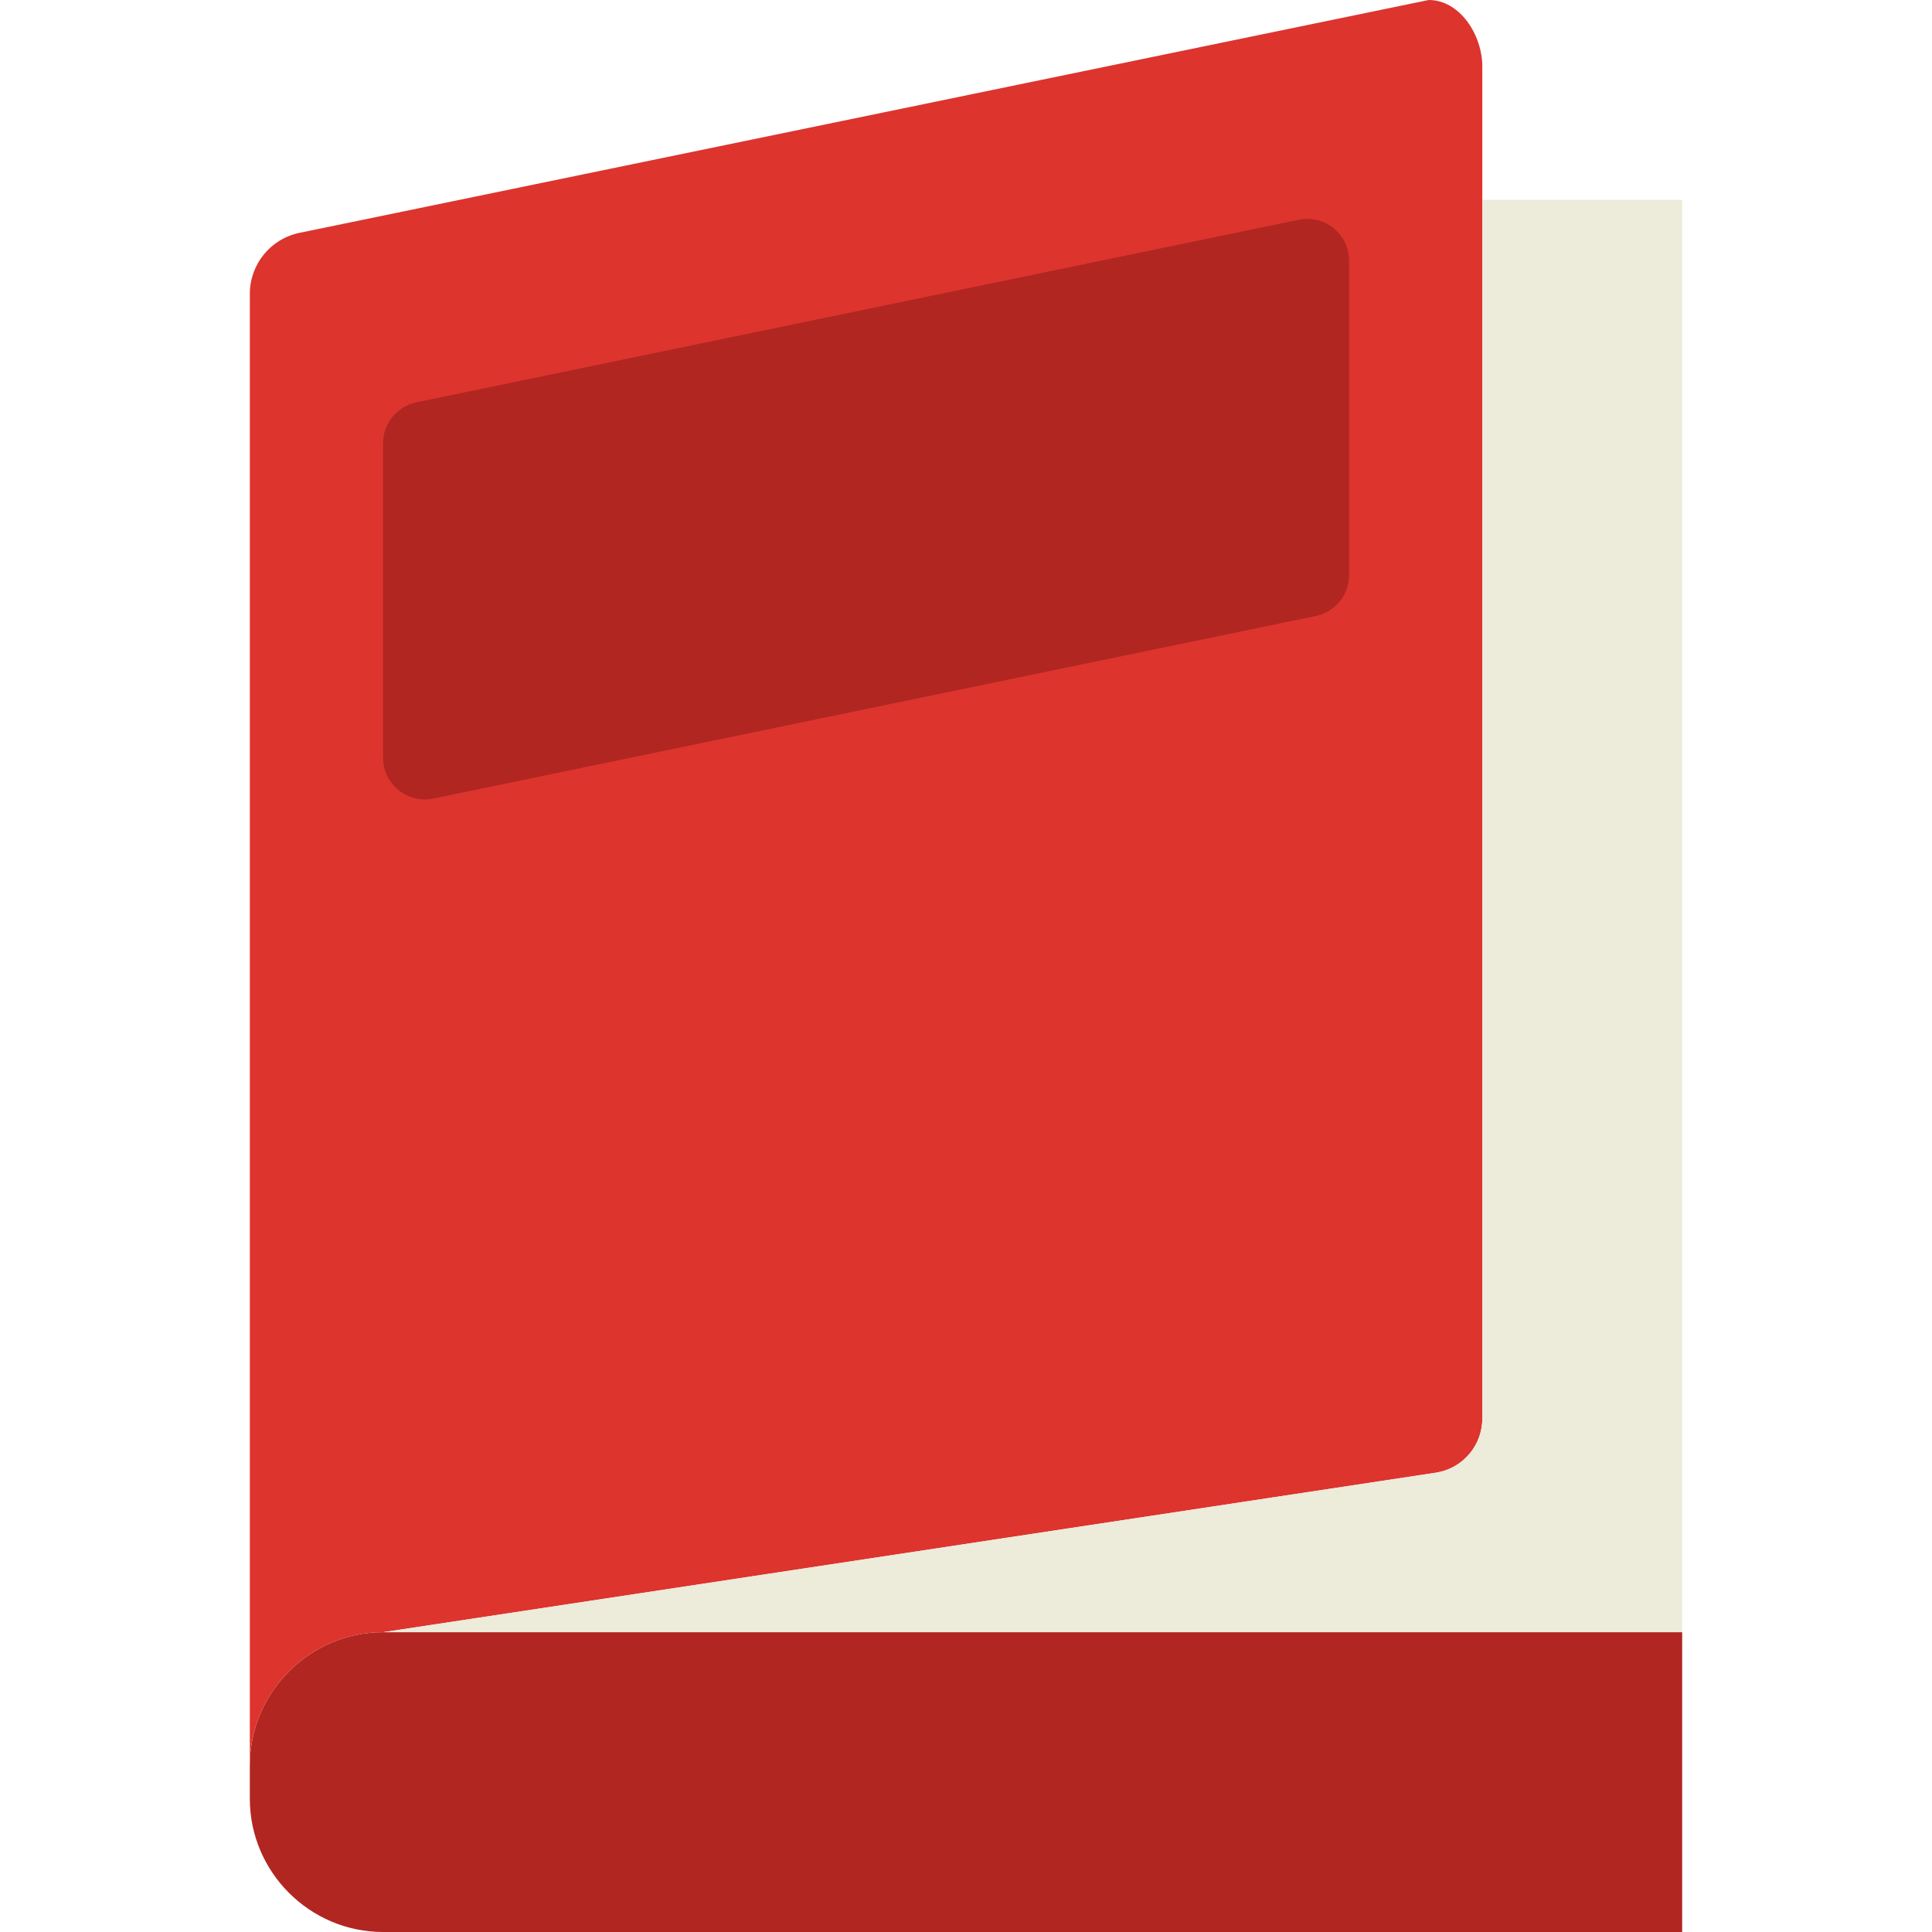
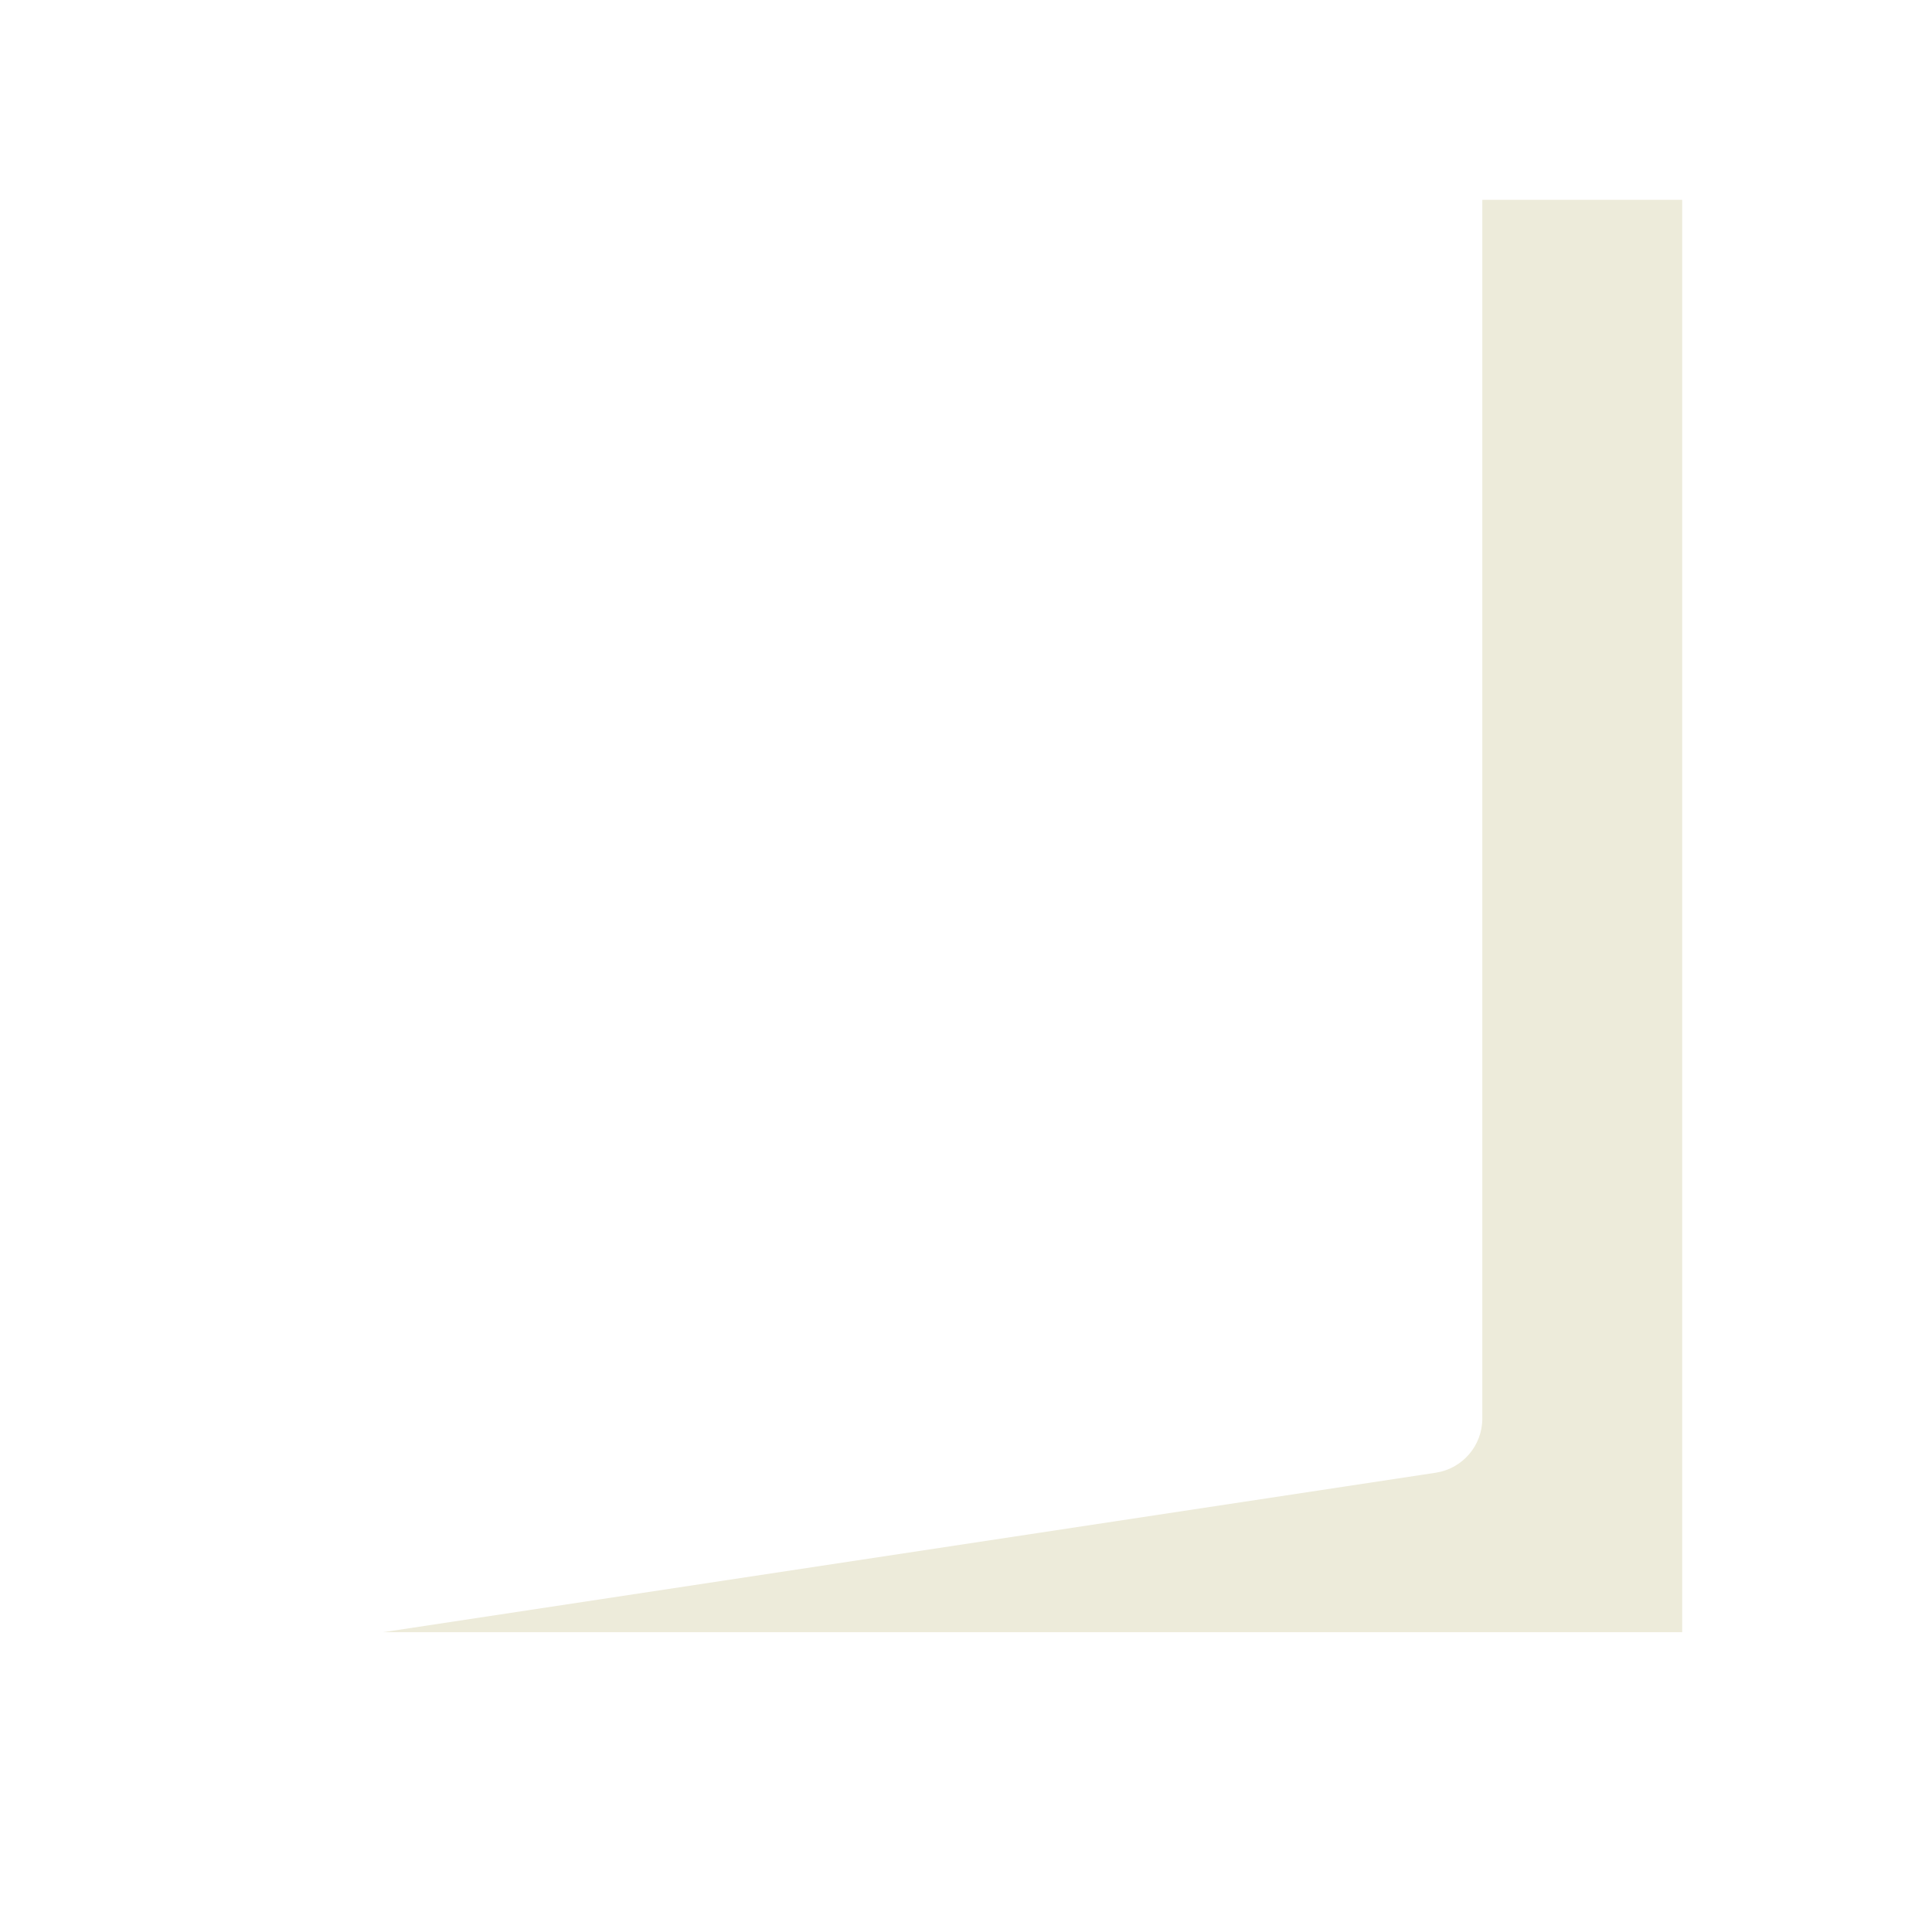
<svg xmlns="http://www.w3.org/2000/svg" version="1.1" id="Layer_1" x="0px" y="0px" viewBox="0 0 512 512" style="enable-background:new 0 0 512 512;" xml:space="preserve">
  <g>
-     <path style="fill:#B12621;" d="M445.793,512H101.517c-19.421,0-35.31-15.89-35.31-35.31v-8.828c0-19.421,15.89-35.31,35.31-35.31   h344.276V512z" />
-     <path style="fill:#DD342E;" d="M392.828,17.655C392.828,9.251,386.887,0,378.624,0L79.501,61.678   c-7.724,1.527-13.294,8.307-13.294,16.19v389.994c0-19.421,15.89-35.31,35.31-35.31l278.978-42.266   c7.089-1.077,12.332-7.177,12.332-14.345V17.655z" />
-     <path style="fill:#B12621;" d="M348.693,163.242l-233.869,48.384c-6.868,1.421-13.303-3.822-13.303-10.831v-83.332   c0-5.244,3.681-9.772,8.819-10.84l233.869-48.384c6.868-1.421,13.312,3.822,13.312,10.84v83.324   C357.521,157.655,353.831,162.183,348.693,163.242" />
    <g>
-       <path style="fill:#EDEBDA;" d="M66.207,485.517c0-2.039,0.106-3.981,0.3-5.853l0,0C66.313,481.536,66.207,483.478,66.207,485.517" />
-       <path style="fill:#EDEBDA;" d="M392.828,52.966V375.94c0,7.168-5.244,13.268-12.332,14.345l-278.978,42.266h344.276V52.966    H392.828z" />
+       <path style="fill:#EDEBDA;" d="M392.828,52.966V375.94c0,7.168-5.244,13.268-12.332,14.345l-278.978,42.266h344.276V52.966    H392.828" />
    </g>
  </g>
  <g>
</g>
  <g>
</g>
  <g>
</g>
  <g>
</g>
  <g>
</g>
  <g>
</g>
  <g>
</g>
  <g>
</g>
  <g>
</g>
  <g>
</g>
  <g>
</g>
  <g>
</g>
  <g>
</g>
  <g>
</g>
  <g>
</g>
</svg>